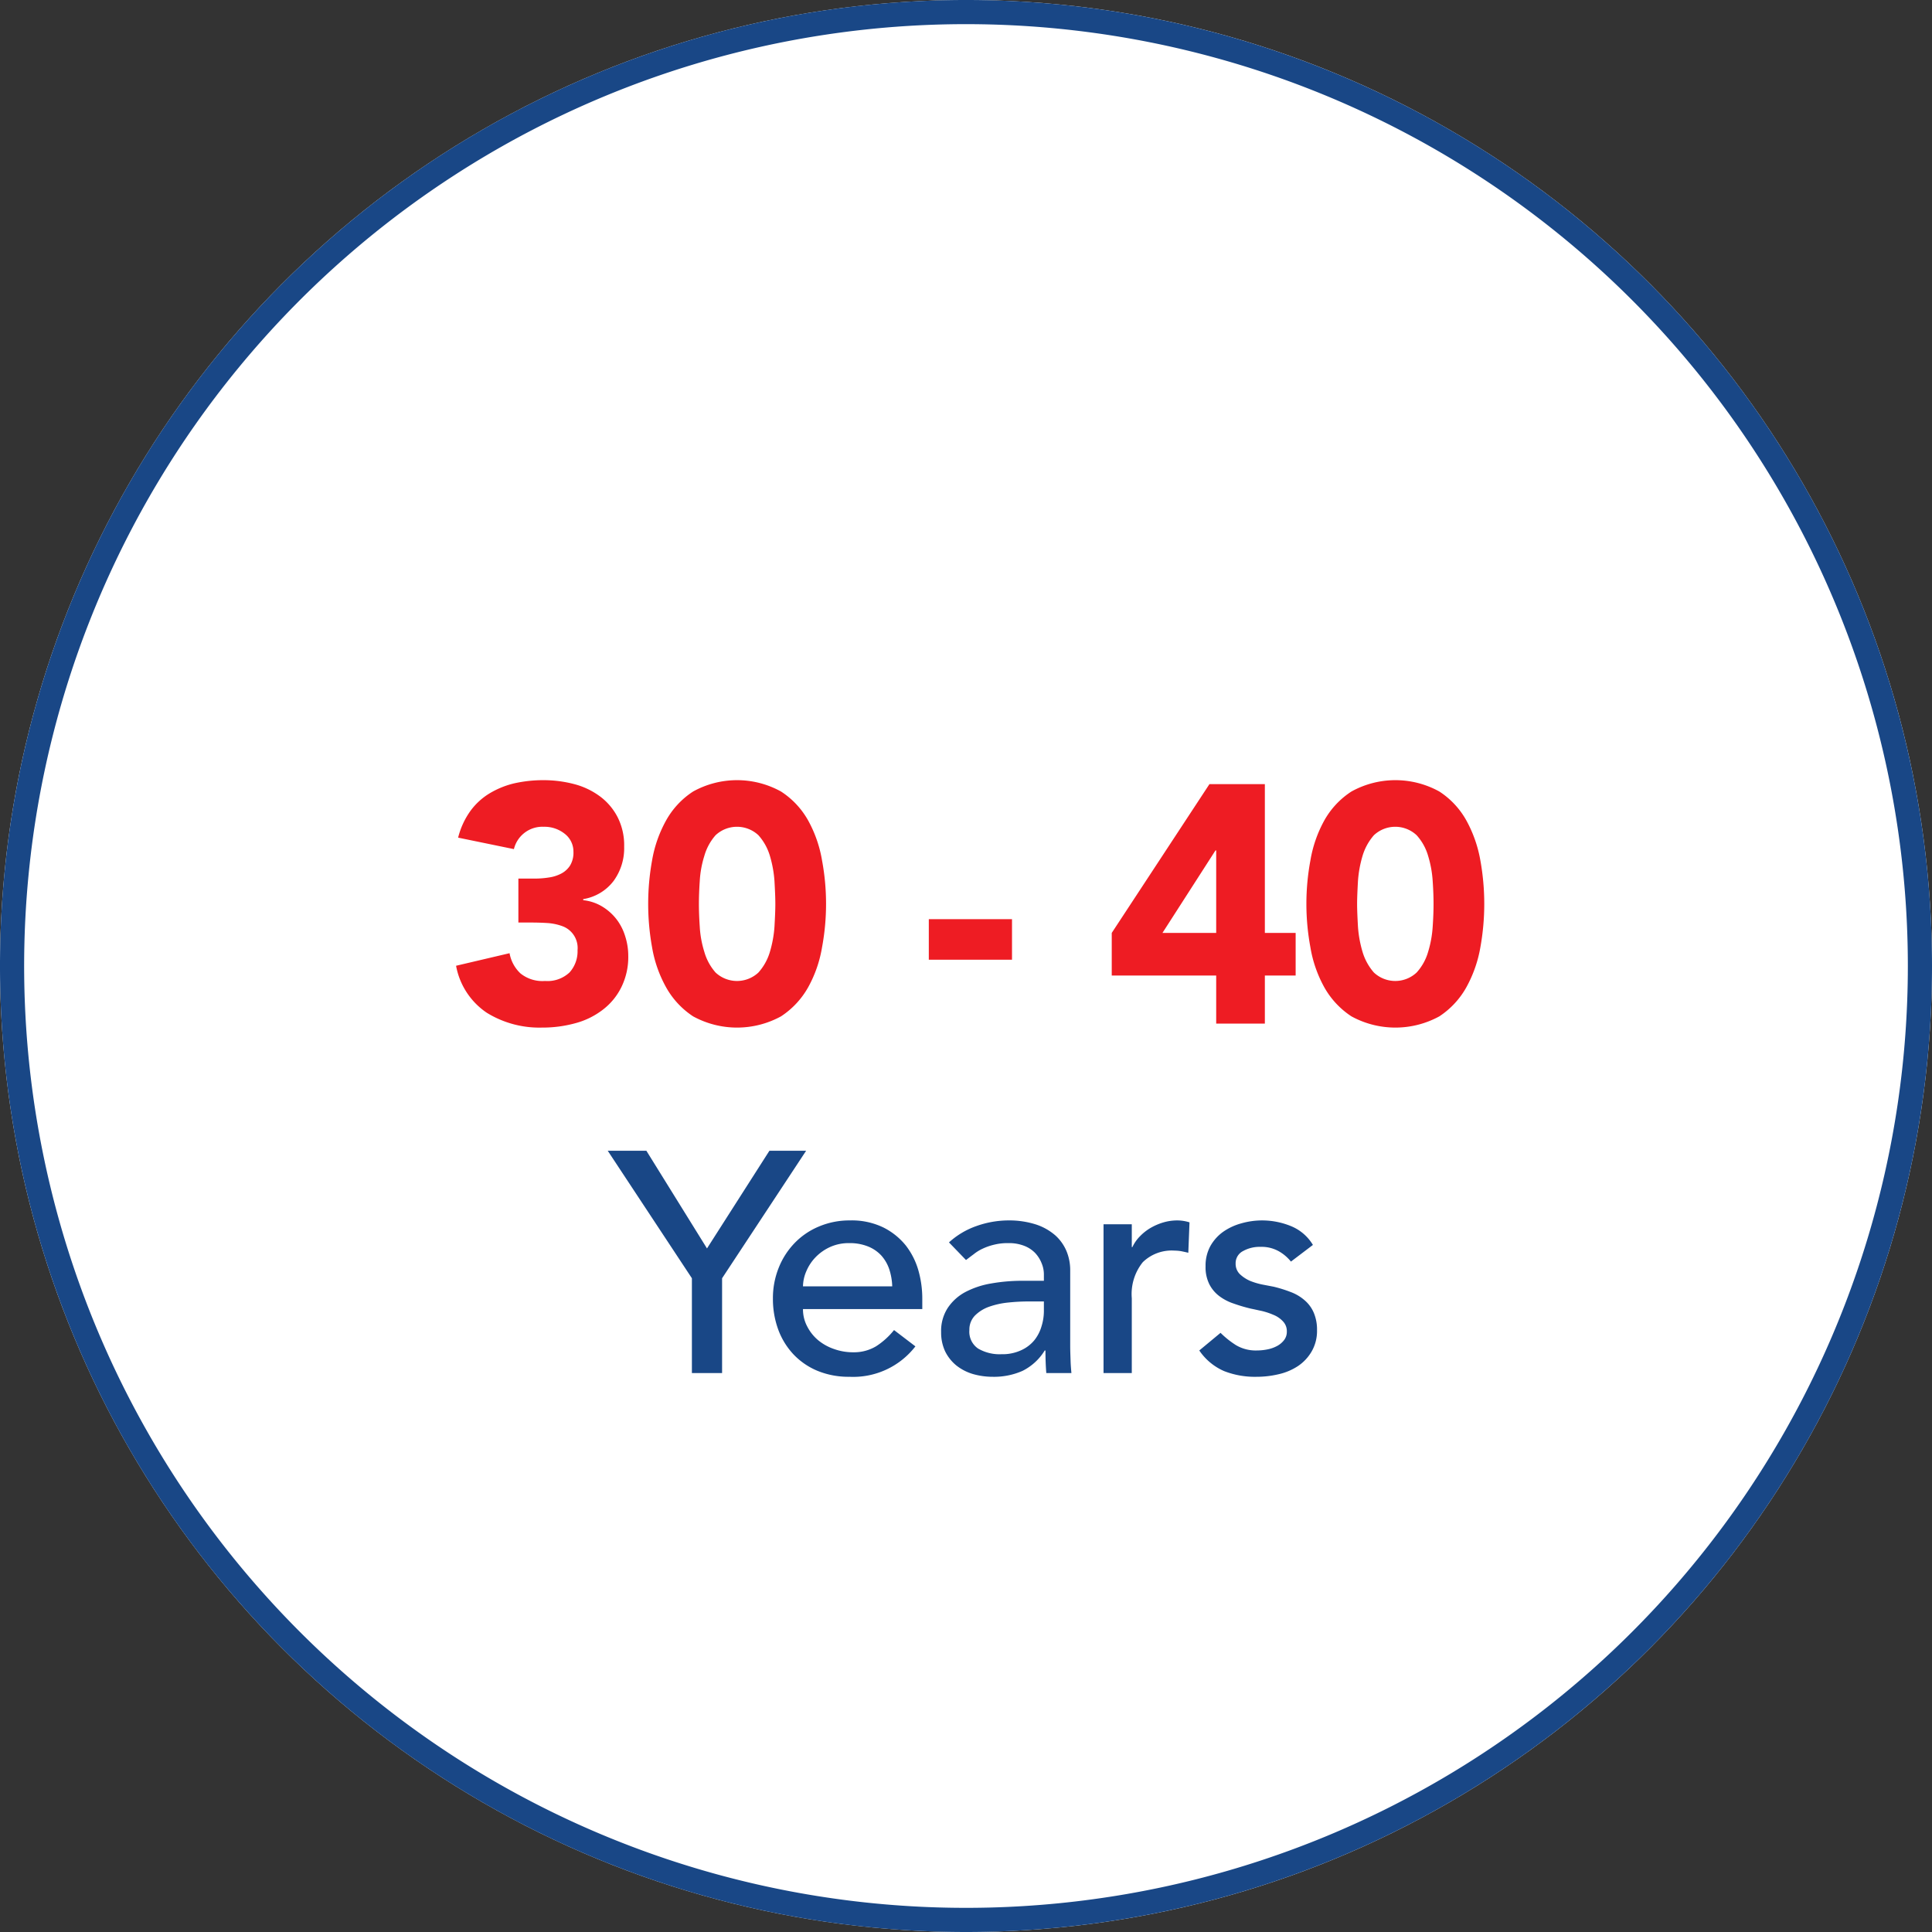
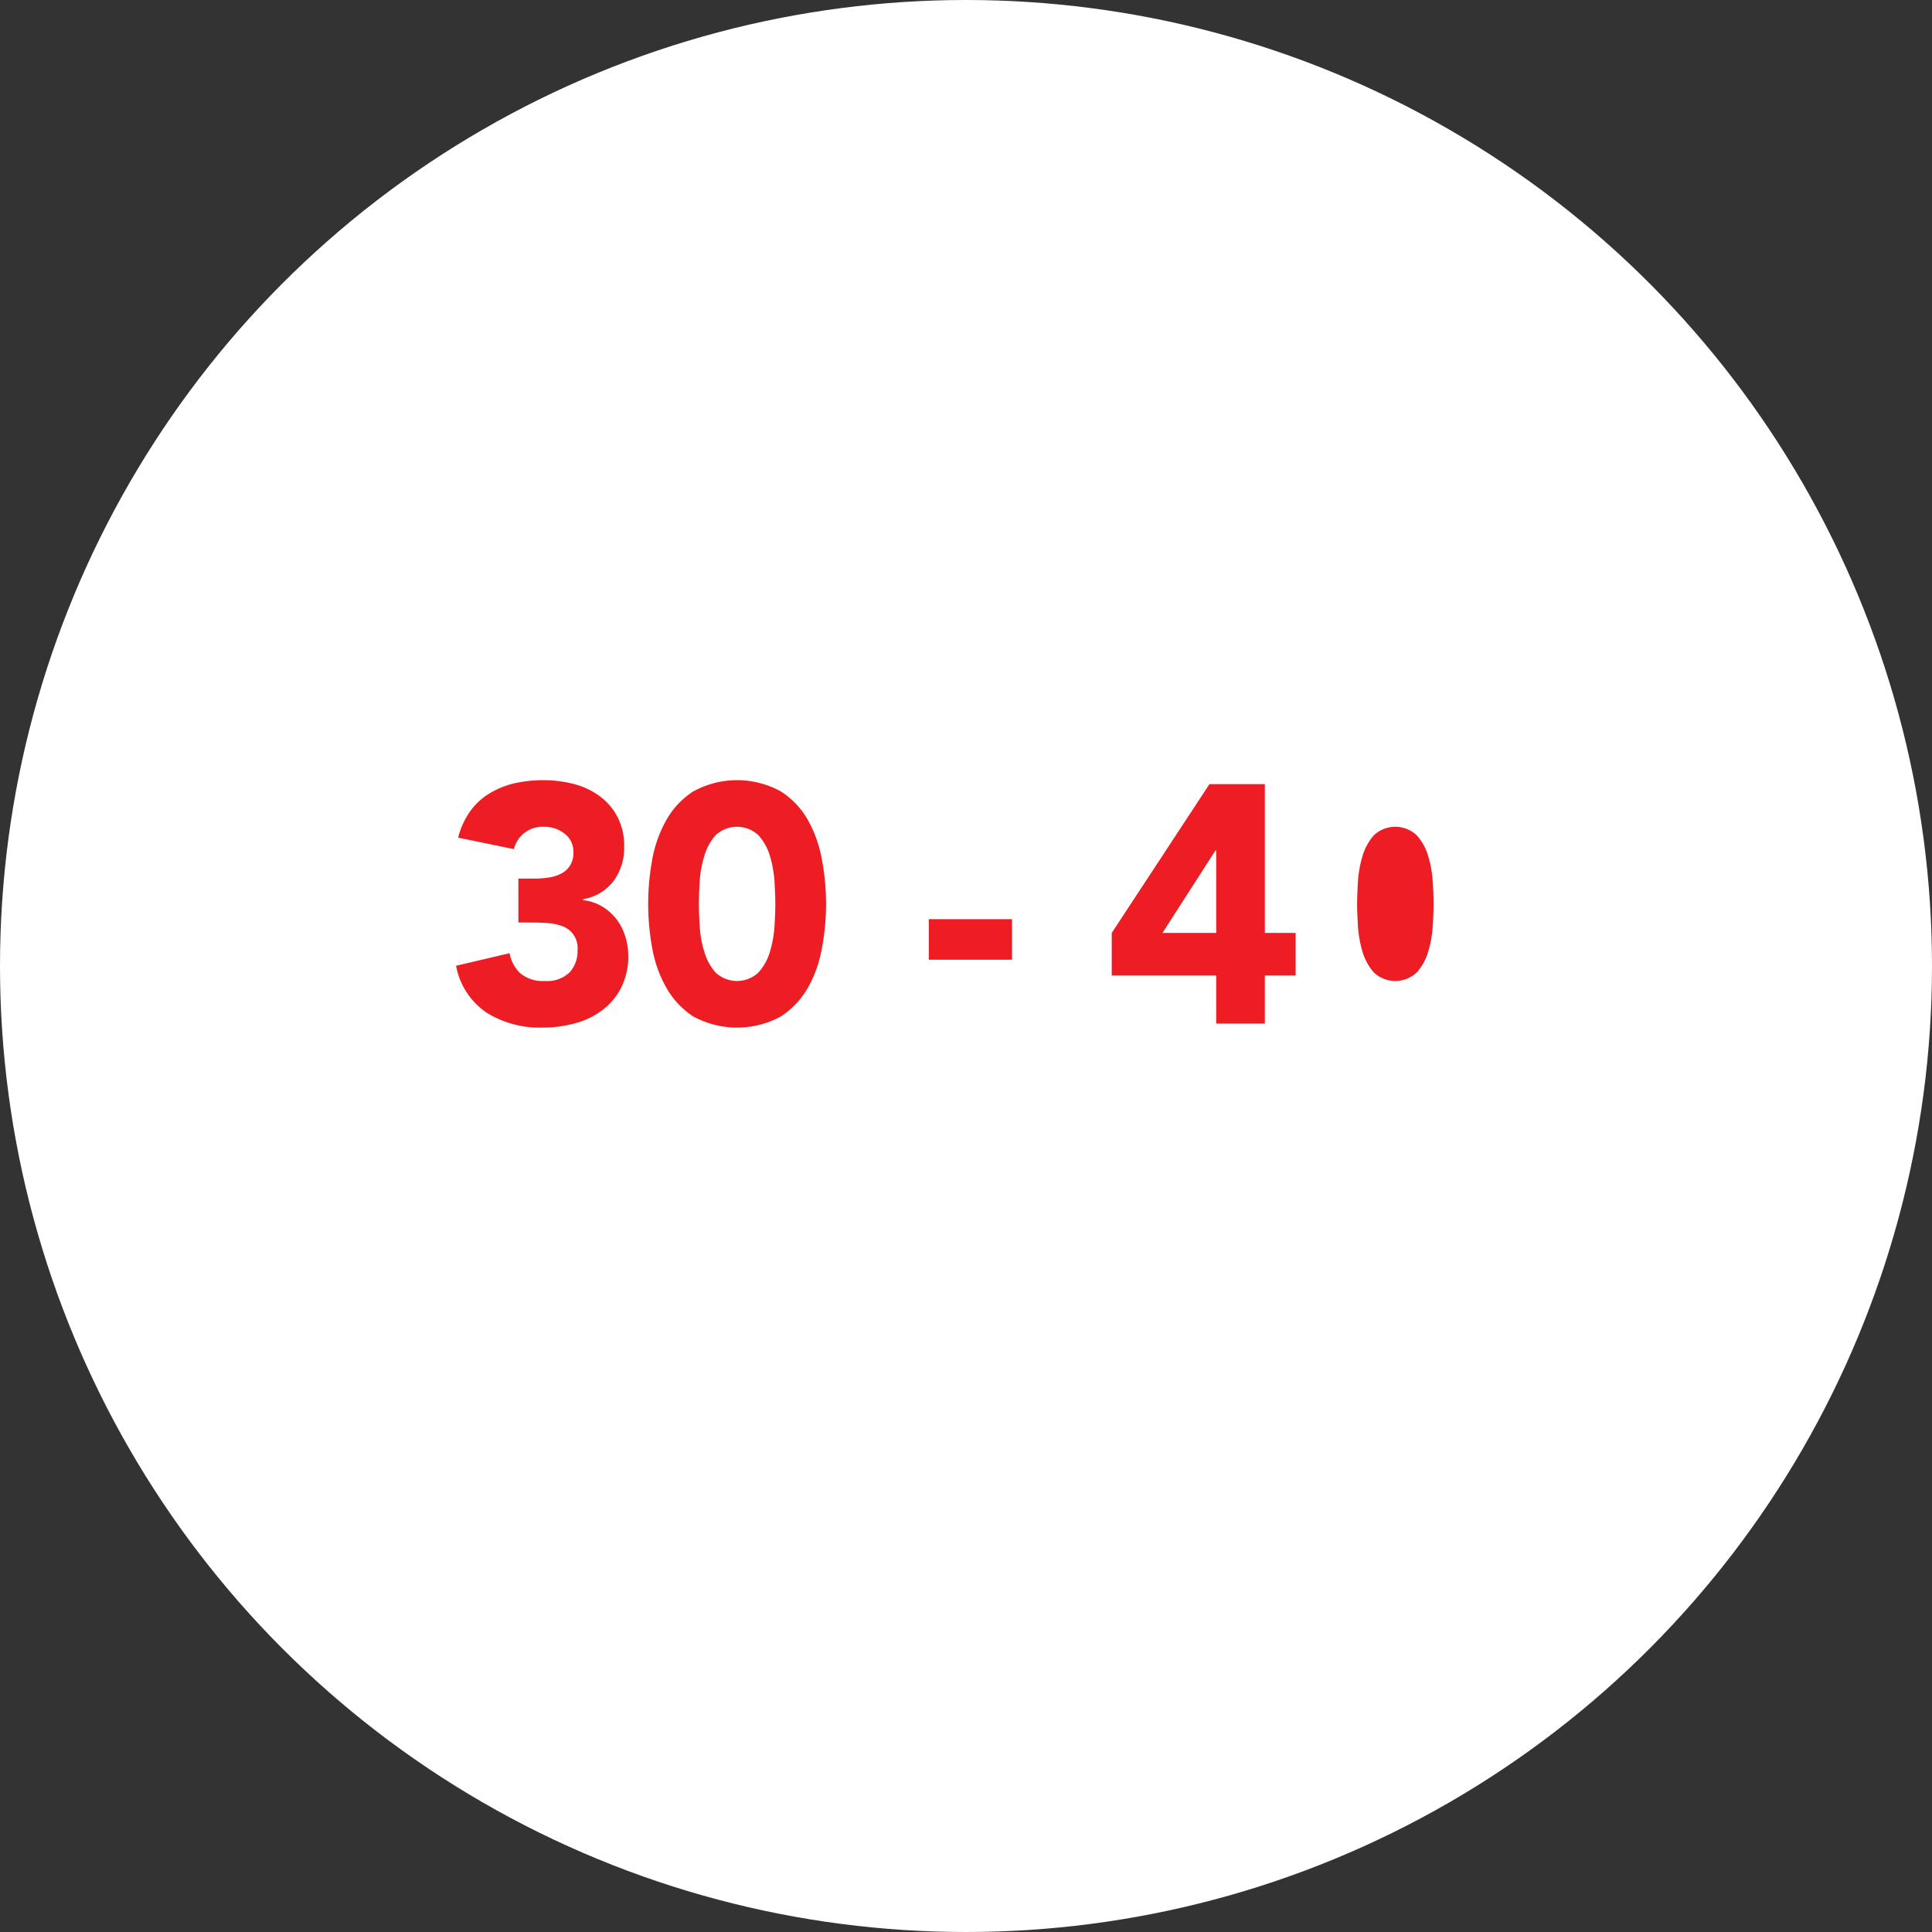
<svg xmlns="http://www.w3.org/2000/svg" id="_30" data-name="30" width="160" height="160" viewBox="0 0 160 160">
  <rect x="0" y="0" width="160" height="160" fill="#333333" stroke="none" />
  <defs>
    <style>
      .cls-1 {
        fill: #fff;
      }

      .cls-2 {
        fill: #194786;
      }

      .cls-2, .cls-3 {
        fill-rule: evenodd;
      }

      .cls-3 {
        fill: #ee1c23;
      }
    </style>
  </defs>
  <circle id="Ellipse_6_copy" data-name="Ellipse 6 copy" class="cls-1" cx="80" cy="80" r="80" />
-   <path id="_Years_copy" data-name=" Years copy" class="cls-2" d="M1669,1173a80,80,0,1,1,80-80A80,80,0,0,1,1669,1173Zm0-158a78,78,0,1,0,78,78A78,78,0,0,0,1669,1015Zm-22.7,111.71h2.5v-7.85l6.96-10.56h-3.04l-5.17,8.09-5.02-8.09h-3.2l6.97,10.56v7.85Zm19.08-5.3v-0.84a8.537,8.537,0,0,0-.32-2.35,6.094,6.094,0,0,0-1.05-2.08,5.6,5.6,0,0,0-1.86-1.49,6,6,0,0,0-2.77-.58,6.48,6.48,0,0,0-2.55.5,6,6,0,0,0-2.01,1.36,6.247,6.247,0,0,0-1.33,2.06,6.742,6.742,0,0,0-.48,2.56,7.36,7.36,0,0,0,.44,2.56,6.036,6.036,0,0,0,1.26,2.05,5.792,5.792,0,0,0,2,1.37,6.786,6.786,0,0,0,2.64.49,6.509,6.509,0,0,0,5.46-2.52l-1.77-1.35a6.185,6.185,0,0,1-1.48,1.34,3.565,3.565,0,0,1-1.9.5,4.644,4.644,0,0,1-1.56-.26,4.21,4.21,0,0,1-1.32-.72,3.643,3.643,0,0,1-.92-1.14,3.008,3.008,0,0,1-.36-1.46h9.88Zm-9.88-1.88a3.269,3.269,0,0,1,.28-1.26,3.774,3.774,0,0,1,.76-1.15,3.934,3.934,0,0,1,1.21-.85,3.721,3.721,0,0,1,1.58-.32,4.036,4.036,0,0,1,1.54.27,3.027,3.027,0,0,1,1.11.75,3.269,3.269,0,0,1,.66,1.13,4.975,4.975,0,0,1,.25,1.43h-7.39Zm13.5-2.18c0.21-.16.42-0.32,0.65-0.49a3.5,3.5,0,0,1,.75-0.46,4.835,4.835,0,0,1,.93-0.32,4.576,4.576,0,0,1,1.18-.13,3.437,3.437,0,0,1,1.3.22,2.516,2.516,0,0,1,.91.59,2.662,2.662,0,0,1,.54.85,2.393,2.393,0,0,1,.19.94v0.52h-1.72a14.688,14.688,0,0,0-2.64.22,7.13,7.13,0,0,0-2.16.72,4.028,4.028,0,0,0-1.45,1.32,3.489,3.489,0,0,0-.54,2,3.659,3.659,0,0,0,.34,1.6,3.509,3.509,0,0,0,.93,1.16,4.078,4.078,0,0,0,1.36.7,5.907,5.907,0,0,0,1.64.23,5.824,5.824,0,0,0,2.47-.49,4.529,4.529,0,0,0,1.84-1.69h0.06c0,0.62.02,1.25,0.07,1.87h2.08c-0.03-.33-0.06-0.68-0.07-1.04s-0.03-.76-0.03-1.2v-6.29a4.112,4.112,0,0,0-.3-1.55,3.677,3.677,0,0,0-.92-1.31,4.661,4.661,0,0,0-1.6-.91,7.3,7.3,0,0,0-2.33-.34,7.966,7.966,0,0,0-2.6.46,6.634,6.634,0,0,0-2.29,1.36Zm6.45,3.43v0.78a4.234,4.234,0,0,1-.19,1.26,3.353,3.353,0,0,1-.59,1.16,3.016,3.016,0,0,1-1.1.84,3.672,3.672,0,0,1-1.63.33,3.523,3.523,0,0,1-1.94-.47,1.683,1.683,0,0,1-.72-1.53,1.661,1.661,0,0,1,.46-1.2,3.116,3.116,0,0,1,1.17-.73,6.755,6.755,0,0,1,1.59-.35,16.422,16.422,0,0,1,1.7-.09h1.25Zm4.94,5.93h2.34v-6.19a4.213,4.213,0,0,1,.91-2.99,3.429,3.429,0,0,1,2.62-.96,3.657,3.657,0,0,1,.57.05c0.19,0.04.39,0.08,0.58,0.13l0.1-2.52a3.387,3.387,0,0,0-1.04-.16,4.09,4.09,0,0,0-1.14.17,4.848,4.848,0,0,0-1.06.46,4.13,4.13,0,0,0-.87.69,3.172,3.172,0,0,0-.62.89h-0.05v-1.89h-2.34v12.32Zm17.34-10.61a3.776,3.776,0,0,0-1.82-1.56,6.323,6.323,0,0,0-2.39-.47,6.248,6.248,0,0,0-1.71.24,4.859,4.859,0,0,0-1.51.7,3.637,3.637,0,0,0-1.06,1.18,3.368,3.368,0,0,0-.4,1.68,3.148,3.148,0,0,0,.31,1.48,2.857,2.857,0,0,0,.83.99,4.128,4.128,0,0,0,1.2.62,13.4,13.4,0,0,0,1.43.42c0.26,0.05.55,0.12,0.89,0.19a5.691,5.691,0,0,1,.96.32,2.159,2.159,0,0,1,.78.53,1.168,1.168,0,0,1,.33.86,1.115,1.115,0,0,1-.22.69,1.809,1.809,0,0,1-.57.49,2.879,2.879,0,0,1-.81.29,4.579,4.579,0,0,1-.9.09,3.2,3.2,0,0,1-1.71-.44,7.547,7.547,0,0,1-1.28-1.02l-1.76,1.46a4.778,4.778,0,0,0,2.06,1.71,6.987,6.987,0,0,0,2.69.47,7.919,7.919,0,0,0,1.81-.21,4.881,4.881,0,0,0,1.6-.67,3.668,3.668,0,0,0,1.14-1.21,3.387,3.387,0,0,0,.45-1.78,3.552,3.552,0,0,0-.28-1.46,2.813,2.813,0,0,0-.75-1.01,3.725,3.725,0,0,0-1.15-.68,11.092,11.092,0,0,0-1.41-.44l-0.94-.18a5.847,5.847,0,0,1-1.03-.31,3,3,0,0,1-.83-0.55,1.19,1.19,0,0,1-.35-0.88,1.122,1.122,0,0,1,.61-1.03,2.807,2.807,0,0,1,1.45-.35,2.908,2.908,0,0,1,1.49.35,3.484,3.484,0,0,1,1.03.87Z" transform="translate(-1589 -1013)" />
-   <path id="_30_-_40" data-name="30 - 40" class="cls-3" d="M1631.93,1089.4h0.98c0.46,0,.93.01,1.4,0.04a4.472,4.472,0,0,1,1.26.26,1.923,1.923,0,0,1,1.26,1.99,2.612,2.612,0,0,1-.66,1.84,2.663,2.663,0,0,1-2.03.71,2.9,2.9,0,0,1-2.03-.62,3,3,0,0,1-.91-1.68l-4.43,1.04a5.985,5.985,0,0,0,2.54,3.89,8.293,8.293,0,0,0,4.58,1.23,10.208,10.208,0,0,0,2.75-.36,6.419,6.419,0,0,0,2.27-1.11,5.27,5.27,0,0,0,1.54-1.86,5.63,5.63,0,0,0,.58-2.6,5.279,5.279,0,0,0-.26-1.65,4.422,4.422,0,0,0-.72-1.4,4.331,4.331,0,0,0-1.17-1.04,3.793,3.793,0,0,0-1.58-.53v-0.09a3.941,3.941,0,0,0,2.52-1.51,4.6,4.6,0,0,0,.87-2.83,5.135,5.135,0,0,0-.55-2.46,4.982,4.982,0,0,0-1.47-1.72,6.225,6.225,0,0,0-2.14-1.01,10.023,10.023,0,0,0-2.53-.32,10.965,10.965,0,0,0-2.4.26,7.171,7.171,0,0,0-2.05.83,5.448,5.448,0,0,0-1.6,1.47,6.466,6.466,0,0,0-1.01,2.2l4.62,0.95a2.425,2.425,0,0,1,2.47-1.85,2.683,2.683,0,0,1,1.75.59,1.856,1.856,0,0,1,.71,1.48,2.049,2.049,0,0,1-.28,1.14,1.911,1.911,0,0,1-.74.67,3.121,3.121,0,0,1-1.02.32,7.331,7.331,0,0,1-1.15.09h-1.37v3.64Zm11.07,2.04a10.33,10.33,0,0,0,1.15,3.3,6.9,6.9,0,0,0,2.25,2.43,7.588,7.588,0,0,0,7.28,0,6.923,6.923,0,0,0,2.26-2.43,10.318,10.318,0,0,0,1.14-3.3,19.638,19.638,0,0,0,0-7.17,10.4,10.4,0,0,0-1.14-3.3,6.809,6.809,0,0,0-2.26-2.42,7.518,7.518,0,0,0-7.28,0,6.782,6.782,0,0,0-2.25,2.42,10.416,10.416,0,0,0-1.15,3.3A20.242,20.242,0,0,0,1643,1091.44Zm3.95-5.46a8.563,8.563,0,0,1,.38-2.1,4.424,4.424,0,0,1,.93-1.71,2.6,2.6,0,0,1,3.55,0,4.458,4.458,0,0,1,.95,1.71,9.619,9.619,0,0,1,.38,2.1c0.04,0.73.07,1.35,0.07,1.88s-0.03,1.14-.07,1.87a9.619,9.619,0,0,1-.38,2.1,4.458,4.458,0,0,1-.95,1.71,2.6,2.6,0,0,1-3.55,0,4.424,4.424,0,0,1-.93-1.71,8.563,8.563,0,0,1-.38-2.1c-0.05-.73-0.07-1.35-0.07-1.87S1646.9,1086.71,1646.95,1085.98Zm25.86,3.14h-6.89v3.36h6.89v-3.36Zm16.91,8.65h4.03v-3.98h2.55v-3.53h-2.55v-12.32h-4.59l-8.09,12.32v3.53h8.65v3.98Zm0-7.51h-4.45l4.39-6.83h0.06v6.83Zm7.8,1.18a10.318,10.318,0,0,0,1.14,3.3,6.923,6.923,0,0,0,2.26,2.43,7.588,7.588,0,0,0,7.28,0,6.9,6.9,0,0,0,2.25-2.43,10.578,10.578,0,0,0,1.15-3.3,20.242,20.242,0,0,0,0-7.17,10.668,10.668,0,0,0-1.15-3.3,6.782,6.782,0,0,0-2.25-2.42,7.518,7.518,0,0,0-7.28,0,6.809,6.809,0,0,0-2.26,2.42,10.4,10.4,0,0,0-1.14,3.3A19.638,19.638,0,0,0,1697.52,1091.44Zm3.94-5.46a9.619,9.619,0,0,1,.38-2.1,4.576,4.576,0,0,1,.94-1.71,2.588,2.588,0,0,1,3.54,0,4.331,4.331,0,0,1,.95,1.71,9.06,9.06,0,0,1,.38,2.1c0.05,0.73.07,1.35,0.07,1.88s-0.02,1.14-.07,1.87a9.06,9.06,0,0,1-.38,2.1,4.331,4.331,0,0,1-.95,1.71,2.588,2.588,0,0,1-3.54,0,4.576,4.576,0,0,1-.94-1.71,9.619,9.619,0,0,1-.38-2.1c-0.04-.73-0.07-1.35-0.07-1.87S1701.42,1086.71,1701.46,1085.98Z" transform="translate(-1589 -1013)" />
+   <path id="_30_-_40" data-name="30 - 40" class="cls-3" d="M1631.93,1089.4h0.98c0.46,0,.93.01,1.4,0.04a4.472,4.472,0,0,1,1.26.26,1.923,1.923,0,0,1,1.26,1.99,2.612,2.612,0,0,1-.66,1.84,2.663,2.663,0,0,1-2.03.71,2.9,2.9,0,0,1-2.03-.62,3,3,0,0,1-.91-1.68l-4.43,1.04a5.985,5.985,0,0,0,2.54,3.89,8.293,8.293,0,0,0,4.58,1.23,10.208,10.208,0,0,0,2.75-.36,6.419,6.419,0,0,0,2.27-1.11,5.27,5.27,0,0,0,1.54-1.86,5.63,5.63,0,0,0,.58-2.6,5.279,5.279,0,0,0-.26-1.65,4.422,4.422,0,0,0-.72-1.4,4.331,4.331,0,0,0-1.17-1.04,3.793,3.793,0,0,0-1.58-.53v-0.09a3.941,3.941,0,0,0,2.52-1.51,4.6,4.6,0,0,0,.87-2.83,5.135,5.135,0,0,0-.55-2.46,4.982,4.982,0,0,0-1.47-1.72,6.225,6.225,0,0,0-2.14-1.01,10.023,10.023,0,0,0-2.53-.32,10.965,10.965,0,0,0-2.4.26,7.171,7.171,0,0,0-2.05.83,5.448,5.448,0,0,0-1.6,1.47,6.466,6.466,0,0,0-1.01,2.2l4.62,0.95a2.425,2.425,0,0,1,2.47-1.85,2.683,2.683,0,0,1,1.75.59,1.856,1.856,0,0,1,.71,1.48,2.049,2.049,0,0,1-.28,1.14,1.911,1.911,0,0,1-.74.67,3.121,3.121,0,0,1-1.02.32,7.331,7.331,0,0,1-1.15.09h-1.37v3.64Zm11.07,2.04a10.33,10.33,0,0,0,1.15,3.3,6.9,6.9,0,0,0,2.25,2.43,7.588,7.588,0,0,0,7.28,0,6.923,6.923,0,0,0,2.26-2.43,10.318,10.318,0,0,0,1.14-3.3,19.638,19.638,0,0,0,0-7.17,10.4,10.4,0,0,0-1.14-3.3,6.809,6.809,0,0,0-2.26-2.42,7.518,7.518,0,0,0-7.28,0,6.782,6.782,0,0,0-2.25,2.42,10.416,10.416,0,0,0-1.15,3.3A20.242,20.242,0,0,0,1643,1091.44Zm3.95-5.46a8.563,8.563,0,0,1,.38-2.1,4.424,4.424,0,0,1,.93-1.71,2.6,2.6,0,0,1,3.55,0,4.458,4.458,0,0,1,.95,1.71,9.619,9.619,0,0,1,.38,2.1c0.04,0.73.07,1.35,0.07,1.88s-0.03,1.14-.07,1.87a9.619,9.619,0,0,1-.38,2.1,4.458,4.458,0,0,1-.95,1.71,2.6,2.6,0,0,1-3.55,0,4.424,4.424,0,0,1-.93-1.71,8.563,8.563,0,0,1-.38-2.1c-0.05-.73-0.07-1.35-0.07-1.87S1646.9,1086.71,1646.95,1085.98Zm25.86,3.14h-6.89v3.36h6.89v-3.36Zm16.91,8.65h4.03v-3.98h2.55v-3.53h-2.55v-12.32h-4.59l-8.09,12.32v3.53h8.65v3.98Zm0-7.51h-4.45l4.39-6.83h0.06v6.83Zm7.8,1.18A19.638,19.638,0,0,0,1697.52,1091.44Zm3.94-5.46a9.619,9.619,0,0,1,.38-2.1,4.576,4.576,0,0,1,.94-1.71,2.588,2.588,0,0,1,3.54,0,4.331,4.331,0,0,1,.95,1.71,9.06,9.06,0,0,1,.38,2.1c0.05,0.73.07,1.35,0.07,1.88s-0.02,1.14-.07,1.87a9.06,9.06,0,0,1-.38,2.1,4.331,4.331,0,0,1-.95,1.71,2.588,2.588,0,0,1-3.54,0,4.576,4.576,0,0,1-.94-1.71,9.619,9.619,0,0,1-.38-2.1c-0.04-.73-0.07-1.35-0.07-1.87S1701.42,1086.71,1701.46,1085.98Z" transform="translate(-1589 -1013)" />
</svg>